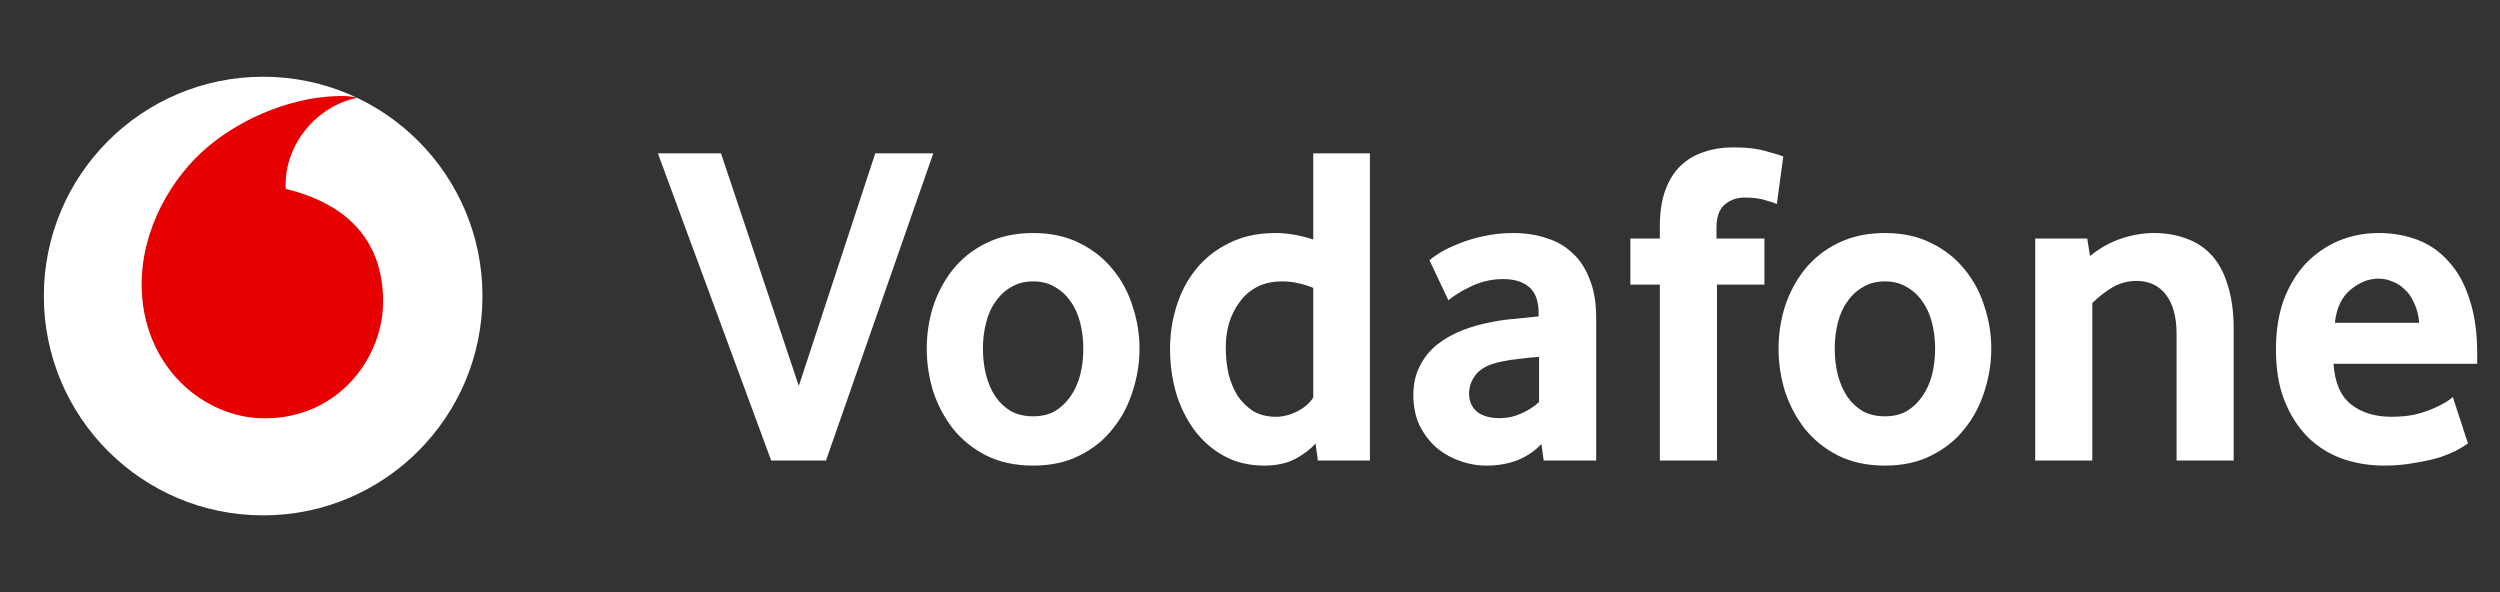
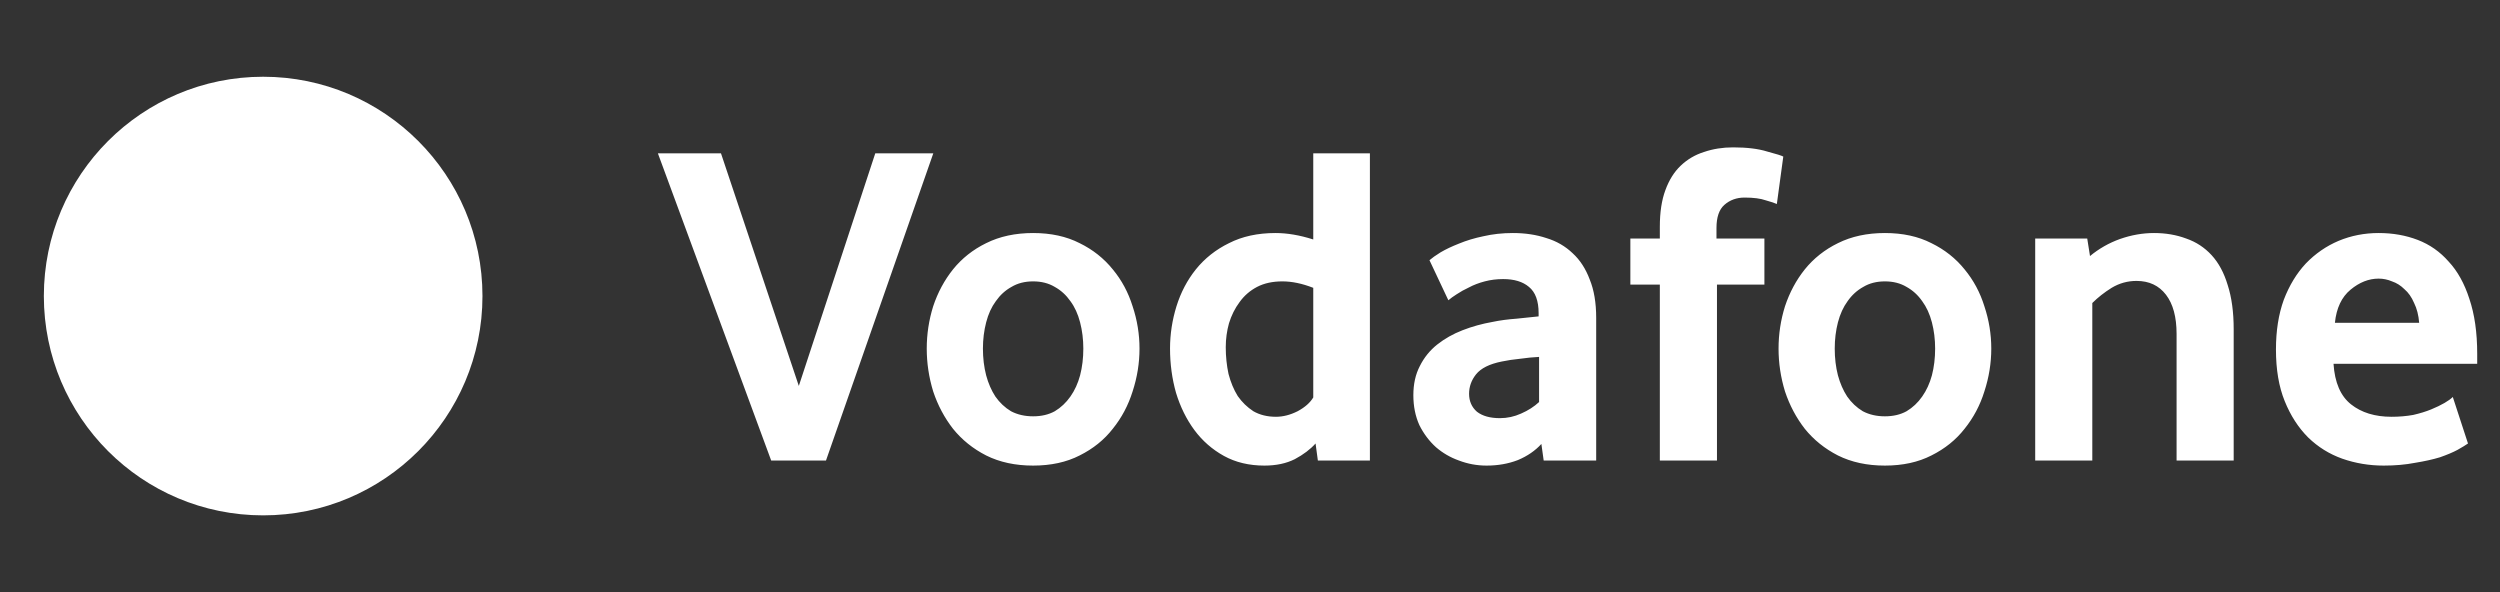
<svg xmlns="http://www.w3.org/2000/svg" width="76" height="18" viewBox="0 0 76 18" fill="none">
  <rect x="0" y="0" width="76" height="18" fill="#333333" stroke="none" />
-   <path d="M8 15.667C11.682 15.667 14.667 12.682 14.667 9C14.667 5.318 11.682 2.333 8 2.333C4.318 2.333 1.333 5.318 1.333 9C1.333 12.682 4.318 15.667 8 15.667Z" fill="white" />
-   <path d="M8.052 12.718C6.22 12.724 4.314 11.161 4.306 8.65C4.302 6.99 5.198 5.392 6.342 4.442C7.459 3.517 8.989 2.924 10.376 2.919C10.555 2.919 10.742 2.934 10.856 2.973C9.643 3.224 8.677 4.353 8.682 5.634C8.681 5.67 8.684 5.707 8.69 5.743C10.72 6.237 11.641 7.462 11.647 9.157C11.652 10.851 10.315 12.71 8.052 12.718Z" fill="#E60000" />
+   <path d="M8 15.667C11.682 15.667 14.667 12.682 14.667 9C14.667 5.318 11.682 2.333 8 2.333C4.318 2.333 1.333 5.318 1.333 9C1.333 12.682 4.318 15.667 8 15.667" fill="white" />
  <path d="M23.444 14L20 4.662H21.918L24.284 11.732L26.608 4.662H28.372L25.11 14H23.444ZM34.641 10.598C34.641 11.037 34.571 11.471 34.431 11.9C34.3 12.32 34.1 12.698 33.829 13.034C33.568 13.37 33.232 13.641 32.821 13.846C32.42 14.051 31.948 14.154 31.407 14.154C30.866 14.154 30.39 14.051 29.979 13.846C29.578 13.641 29.242 13.37 28.971 13.034C28.71 12.698 28.509 12.32 28.369 11.9C28.238 11.471 28.173 11.037 28.173 10.598C28.173 10.159 28.238 9.73 28.369 9.31C28.509 8.89 28.71 8.517 28.971 8.19C29.242 7.854 29.578 7.588 29.979 7.392C30.39 7.187 30.866 7.084 31.407 7.084C31.948 7.084 32.42 7.187 32.821 7.392C33.222 7.588 33.558 7.854 33.829 8.19C34.1 8.517 34.3 8.89 34.431 9.31C34.571 9.73 34.641 10.159 34.641 10.598ZM32.933 10.598C32.933 10.318 32.9 10.052 32.835 9.8C32.77 9.548 32.672 9.333 32.541 9.156C32.41 8.969 32.252 8.825 32.065 8.722C31.878 8.61 31.659 8.554 31.407 8.554C31.155 8.554 30.936 8.61 30.749 8.722C30.562 8.825 30.404 8.969 30.273 9.156C30.142 9.333 30.044 9.548 29.979 9.8C29.914 10.052 29.881 10.318 29.881 10.598C29.881 10.887 29.914 11.158 29.979 11.41C30.044 11.653 30.138 11.867 30.259 12.054C30.39 12.241 30.548 12.39 30.735 12.502C30.931 12.605 31.155 12.656 31.407 12.656C31.659 12.656 31.878 12.605 32.065 12.502C32.252 12.39 32.41 12.241 32.541 12.054C32.672 11.867 32.77 11.653 32.835 11.41C32.9 11.158 32.933 10.887 32.933 10.598ZM40.063 14L39.993 13.482C39.835 13.659 39.625 13.818 39.363 13.958C39.102 14.089 38.794 14.154 38.439 14.154C37.973 14.154 37.562 14.056 37.207 13.86C36.853 13.664 36.554 13.403 36.311 13.076C36.069 12.749 35.882 12.371 35.751 11.942C35.63 11.513 35.569 11.065 35.569 10.598C35.569 10.159 35.635 9.73 35.765 9.31C35.896 8.89 36.092 8.517 36.353 8.19C36.624 7.854 36.96 7.588 37.361 7.392C37.763 7.187 38.234 7.084 38.775 7.084C39.13 7.084 39.513 7.149 39.923 7.28V4.662H41.645V14H40.063ZM39.923 8.75C39.587 8.619 39.275 8.554 38.985 8.554C38.687 8.554 38.43 8.61 38.215 8.722C38.001 8.834 37.823 8.988 37.683 9.184C37.543 9.371 37.436 9.585 37.361 9.828C37.296 10.061 37.263 10.304 37.263 10.556C37.263 10.836 37.291 11.107 37.347 11.368C37.413 11.62 37.506 11.844 37.627 12.04C37.758 12.227 37.917 12.381 38.103 12.502C38.299 12.614 38.528 12.67 38.789 12.67C39.004 12.67 39.223 12.614 39.447 12.502C39.671 12.381 39.83 12.241 39.923 12.082V8.75ZM46.928 14L46.858 13.496C46.671 13.701 46.433 13.865 46.144 13.986C45.854 14.098 45.537 14.154 45.192 14.154C44.902 14.154 44.622 14.103 44.352 14C44.09 13.907 43.857 13.771 43.652 13.594C43.446 13.407 43.278 13.183 43.148 12.922C43.026 12.651 42.966 12.348 42.966 12.012C42.966 11.676 43.031 11.382 43.162 11.13C43.292 10.869 43.47 10.649 43.694 10.472C43.918 10.295 44.174 10.15 44.464 10.038C44.753 9.926 45.056 9.842 45.374 9.786C45.598 9.739 45.84 9.707 46.102 9.688C46.372 9.66 46.596 9.637 46.774 9.618V9.52C46.774 9.147 46.676 8.881 46.48 8.722C46.293 8.563 46.032 8.484 45.696 8.484C45.5 8.484 45.313 8.507 45.136 8.554C44.958 8.601 44.8 8.661 44.66 8.736C44.52 8.801 44.394 8.871 44.282 8.946C44.179 9.011 44.095 9.072 44.03 9.128L43.456 7.91C43.53 7.845 43.642 7.765 43.792 7.672C43.95 7.579 44.137 7.49 44.352 7.406C44.576 7.313 44.823 7.238 45.094 7.182C45.374 7.117 45.672 7.084 45.99 7.084C46.363 7.084 46.704 7.135 47.012 7.238C47.32 7.331 47.586 7.485 47.81 7.7C48.034 7.905 48.206 8.171 48.328 8.498C48.458 8.815 48.524 9.203 48.524 9.66V14H46.928ZM46.788 10.85C46.601 10.859 46.41 10.878 46.214 10.906C46.018 10.925 45.831 10.953 45.654 10.99C45.28 11.065 45.019 11.195 44.87 11.382C44.73 11.559 44.66 11.755 44.66 11.97C44.66 12.194 44.739 12.376 44.898 12.516C45.066 12.647 45.299 12.712 45.598 12.712C45.822 12.712 46.036 12.665 46.242 12.572C46.456 12.479 46.638 12.362 46.788 12.222V10.85ZM54.016 6.202C53.959 6.174 53.847 6.137 53.679 6.09C53.521 6.034 53.306 6.006 53.035 6.006C52.793 6.006 52.587 6.081 52.419 6.23C52.261 6.37 52.181 6.603 52.181 6.93V7.252H53.638V8.652H52.196V14H50.459V8.652H49.563V7.252H50.459V6.888C50.459 6.449 50.516 6.081 50.627 5.782C50.739 5.474 50.894 5.227 51.09 5.04C51.295 4.844 51.533 4.704 51.803 4.62C52.074 4.527 52.368 4.48 52.685 4.48C53.105 4.48 53.451 4.522 53.721 4.606C54.002 4.681 54.165 4.732 54.212 4.76L54.016 6.202ZM60.535 10.598C60.535 11.037 60.465 11.471 60.325 11.9C60.195 12.32 59.994 12.698 59.724 13.034C59.462 13.37 59.126 13.641 58.715 13.846C58.314 14.051 57.843 14.154 57.301 14.154C56.76 14.154 56.284 14.051 55.873 13.846C55.472 13.641 55.136 13.37 54.865 13.034C54.604 12.698 54.404 12.32 54.264 11.9C54.133 11.471 54.068 11.037 54.068 10.598C54.068 10.159 54.133 9.73 54.264 9.31C54.404 8.89 54.604 8.517 54.865 8.19C55.136 7.854 55.472 7.588 55.873 7.392C56.284 7.187 56.76 7.084 57.301 7.084C57.843 7.084 58.314 7.187 58.715 7.392C59.117 7.588 59.453 7.854 59.724 8.19C59.994 8.517 60.195 8.89 60.325 9.31C60.465 9.73 60.535 10.159 60.535 10.598ZM58.828 10.598C58.828 10.318 58.795 10.052 58.73 9.8C58.664 9.548 58.566 9.333 58.435 9.156C58.305 8.969 58.146 8.825 57.959 8.722C57.773 8.61 57.553 8.554 57.301 8.554C57.05 8.554 56.83 8.61 56.644 8.722C56.457 8.825 56.298 8.969 56.167 9.156C56.037 9.333 55.939 9.548 55.873 9.8C55.808 10.052 55.776 10.318 55.776 10.598C55.776 10.887 55.808 11.158 55.873 11.41C55.939 11.653 56.032 11.867 56.154 12.054C56.284 12.241 56.443 12.39 56.63 12.502C56.825 12.605 57.05 12.656 57.301 12.656C57.553 12.656 57.773 12.605 57.959 12.502C58.146 12.39 58.305 12.241 58.435 12.054C58.566 11.867 58.664 11.653 58.73 11.41C58.795 11.158 58.828 10.887 58.828 10.598ZM66.168 14V10.15C66.168 9.637 66.061 9.24 65.846 8.96C65.631 8.68 65.333 8.54 64.95 8.54C64.679 8.54 64.427 8.61 64.194 8.75C63.97 8.89 63.774 9.044 63.606 9.212V14H61.87V7.252H63.452L63.536 7.784C63.807 7.56 64.11 7.387 64.446 7.266C64.791 7.145 65.137 7.084 65.482 7.084C65.837 7.084 66.163 7.14 66.462 7.252C66.761 7.355 67.017 7.523 67.232 7.756C67.447 7.989 67.61 8.293 67.722 8.666C67.843 9.039 67.904 9.487 67.904 10.01V14H66.168ZM70.939 11.06C70.976 11.629 71.153 12.04 71.471 12.292C71.788 12.544 72.199 12.67 72.703 12.67C72.936 12.67 73.155 12.651 73.361 12.614C73.566 12.567 73.748 12.511 73.907 12.446C74.065 12.381 74.201 12.315 74.313 12.25C74.425 12.185 74.509 12.124 74.565 12.068L75.027 13.482C74.961 13.529 74.854 13.594 74.705 13.678C74.565 13.753 74.387 13.827 74.173 13.902C73.958 13.967 73.706 14.023 73.417 14.07C73.127 14.126 72.81 14.154 72.465 14.154C72.026 14.154 71.606 14.084 71.205 13.944C70.813 13.804 70.467 13.589 70.169 13.3C69.87 13.001 69.632 12.633 69.455 12.194C69.277 11.755 69.189 11.233 69.189 10.626C69.189 10.057 69.268 9.553 69.427 9.114C69.595 8.675 69.819 8.307 70.099 8.008C70.388 7.709 70.719 7.481 71.093 7.322C71.475 7.163 71.881 7.084 72.311 7.084C72.74 7.084 73.137 7.154 73.501 7.294C73.865 7.434 74.177 7.653 74.439 7.952C74.709 8.241 74.919 8.619 75.069 9.086C75.227 9.553 75.307 10.108 75.307 10.752V11.06H70.939ZM73.543 9.814C73.524 9.581 73.473 9.38 73.389 9.212C73.314 9.035 73.216 8.895 73.095 8.792C72.983 8.68 72.857 8.601 72.717 8.554C72.586 8.498 72.451 8.47 72.311 8.47C72.012 8.47 71.727 8.582 71.457 8.806C71.186 9.03 71.027 9.366 70.981 9.814H73.543Z" fill="white" />
</svg>